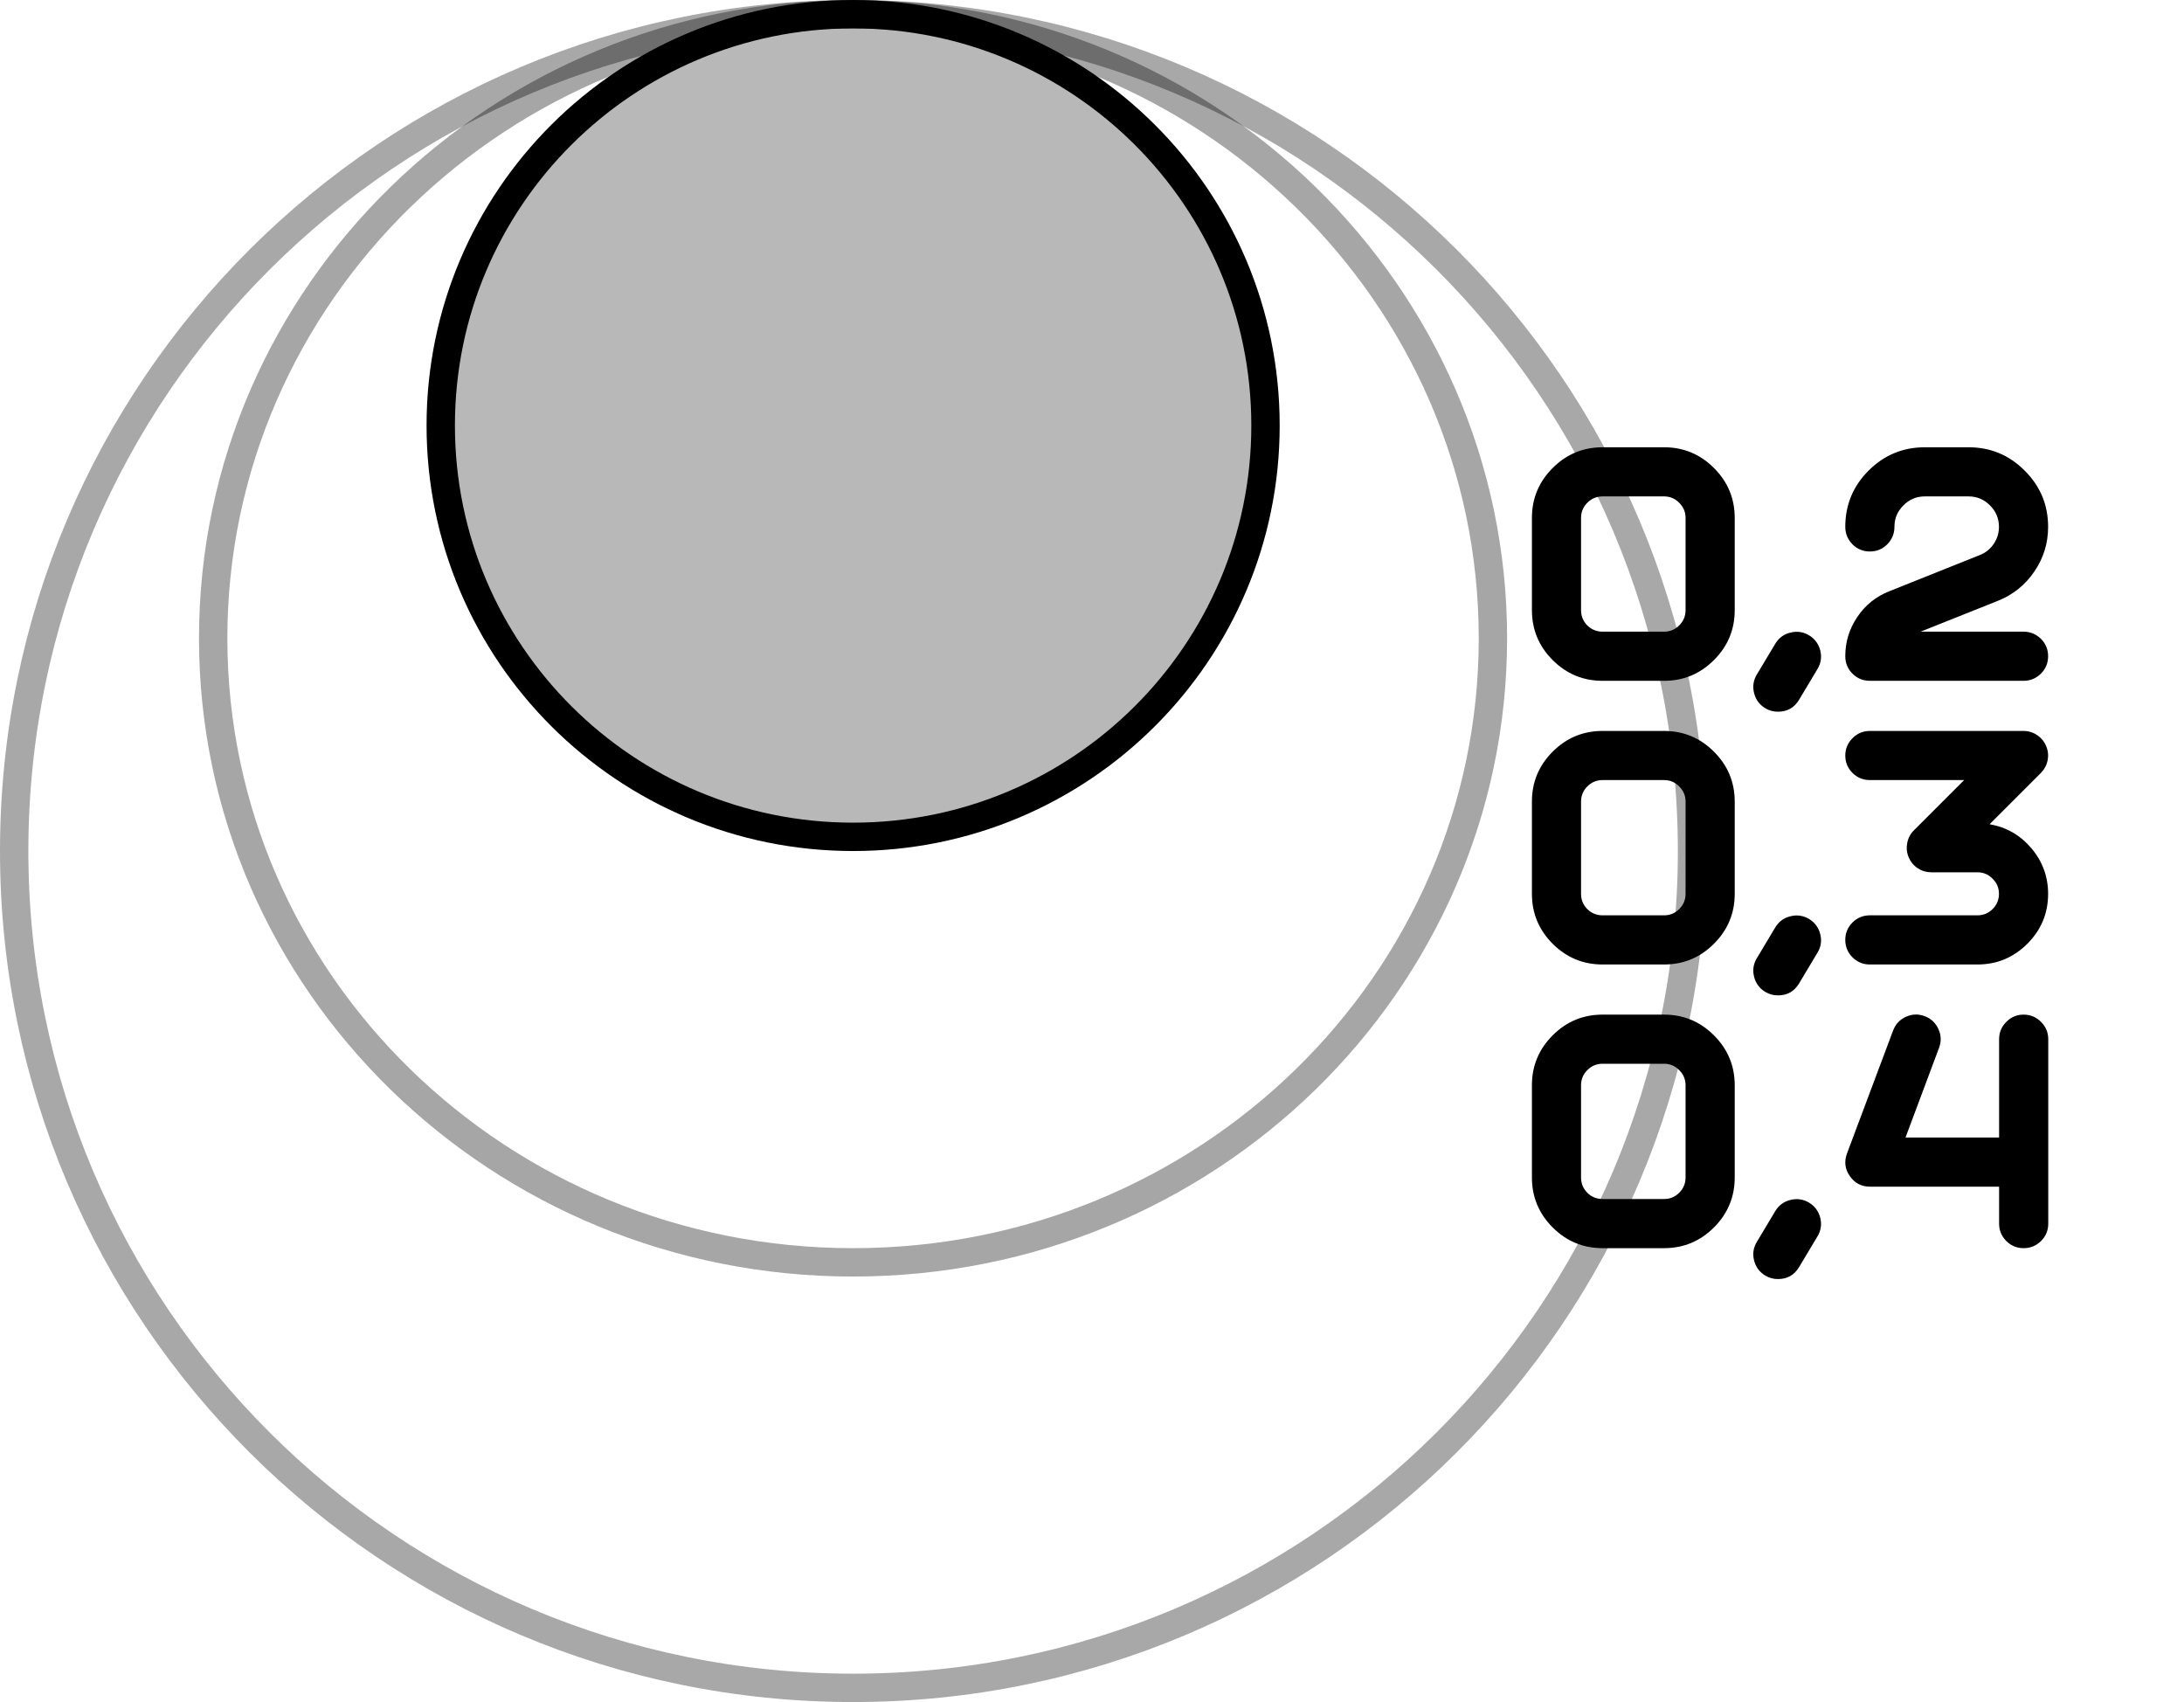
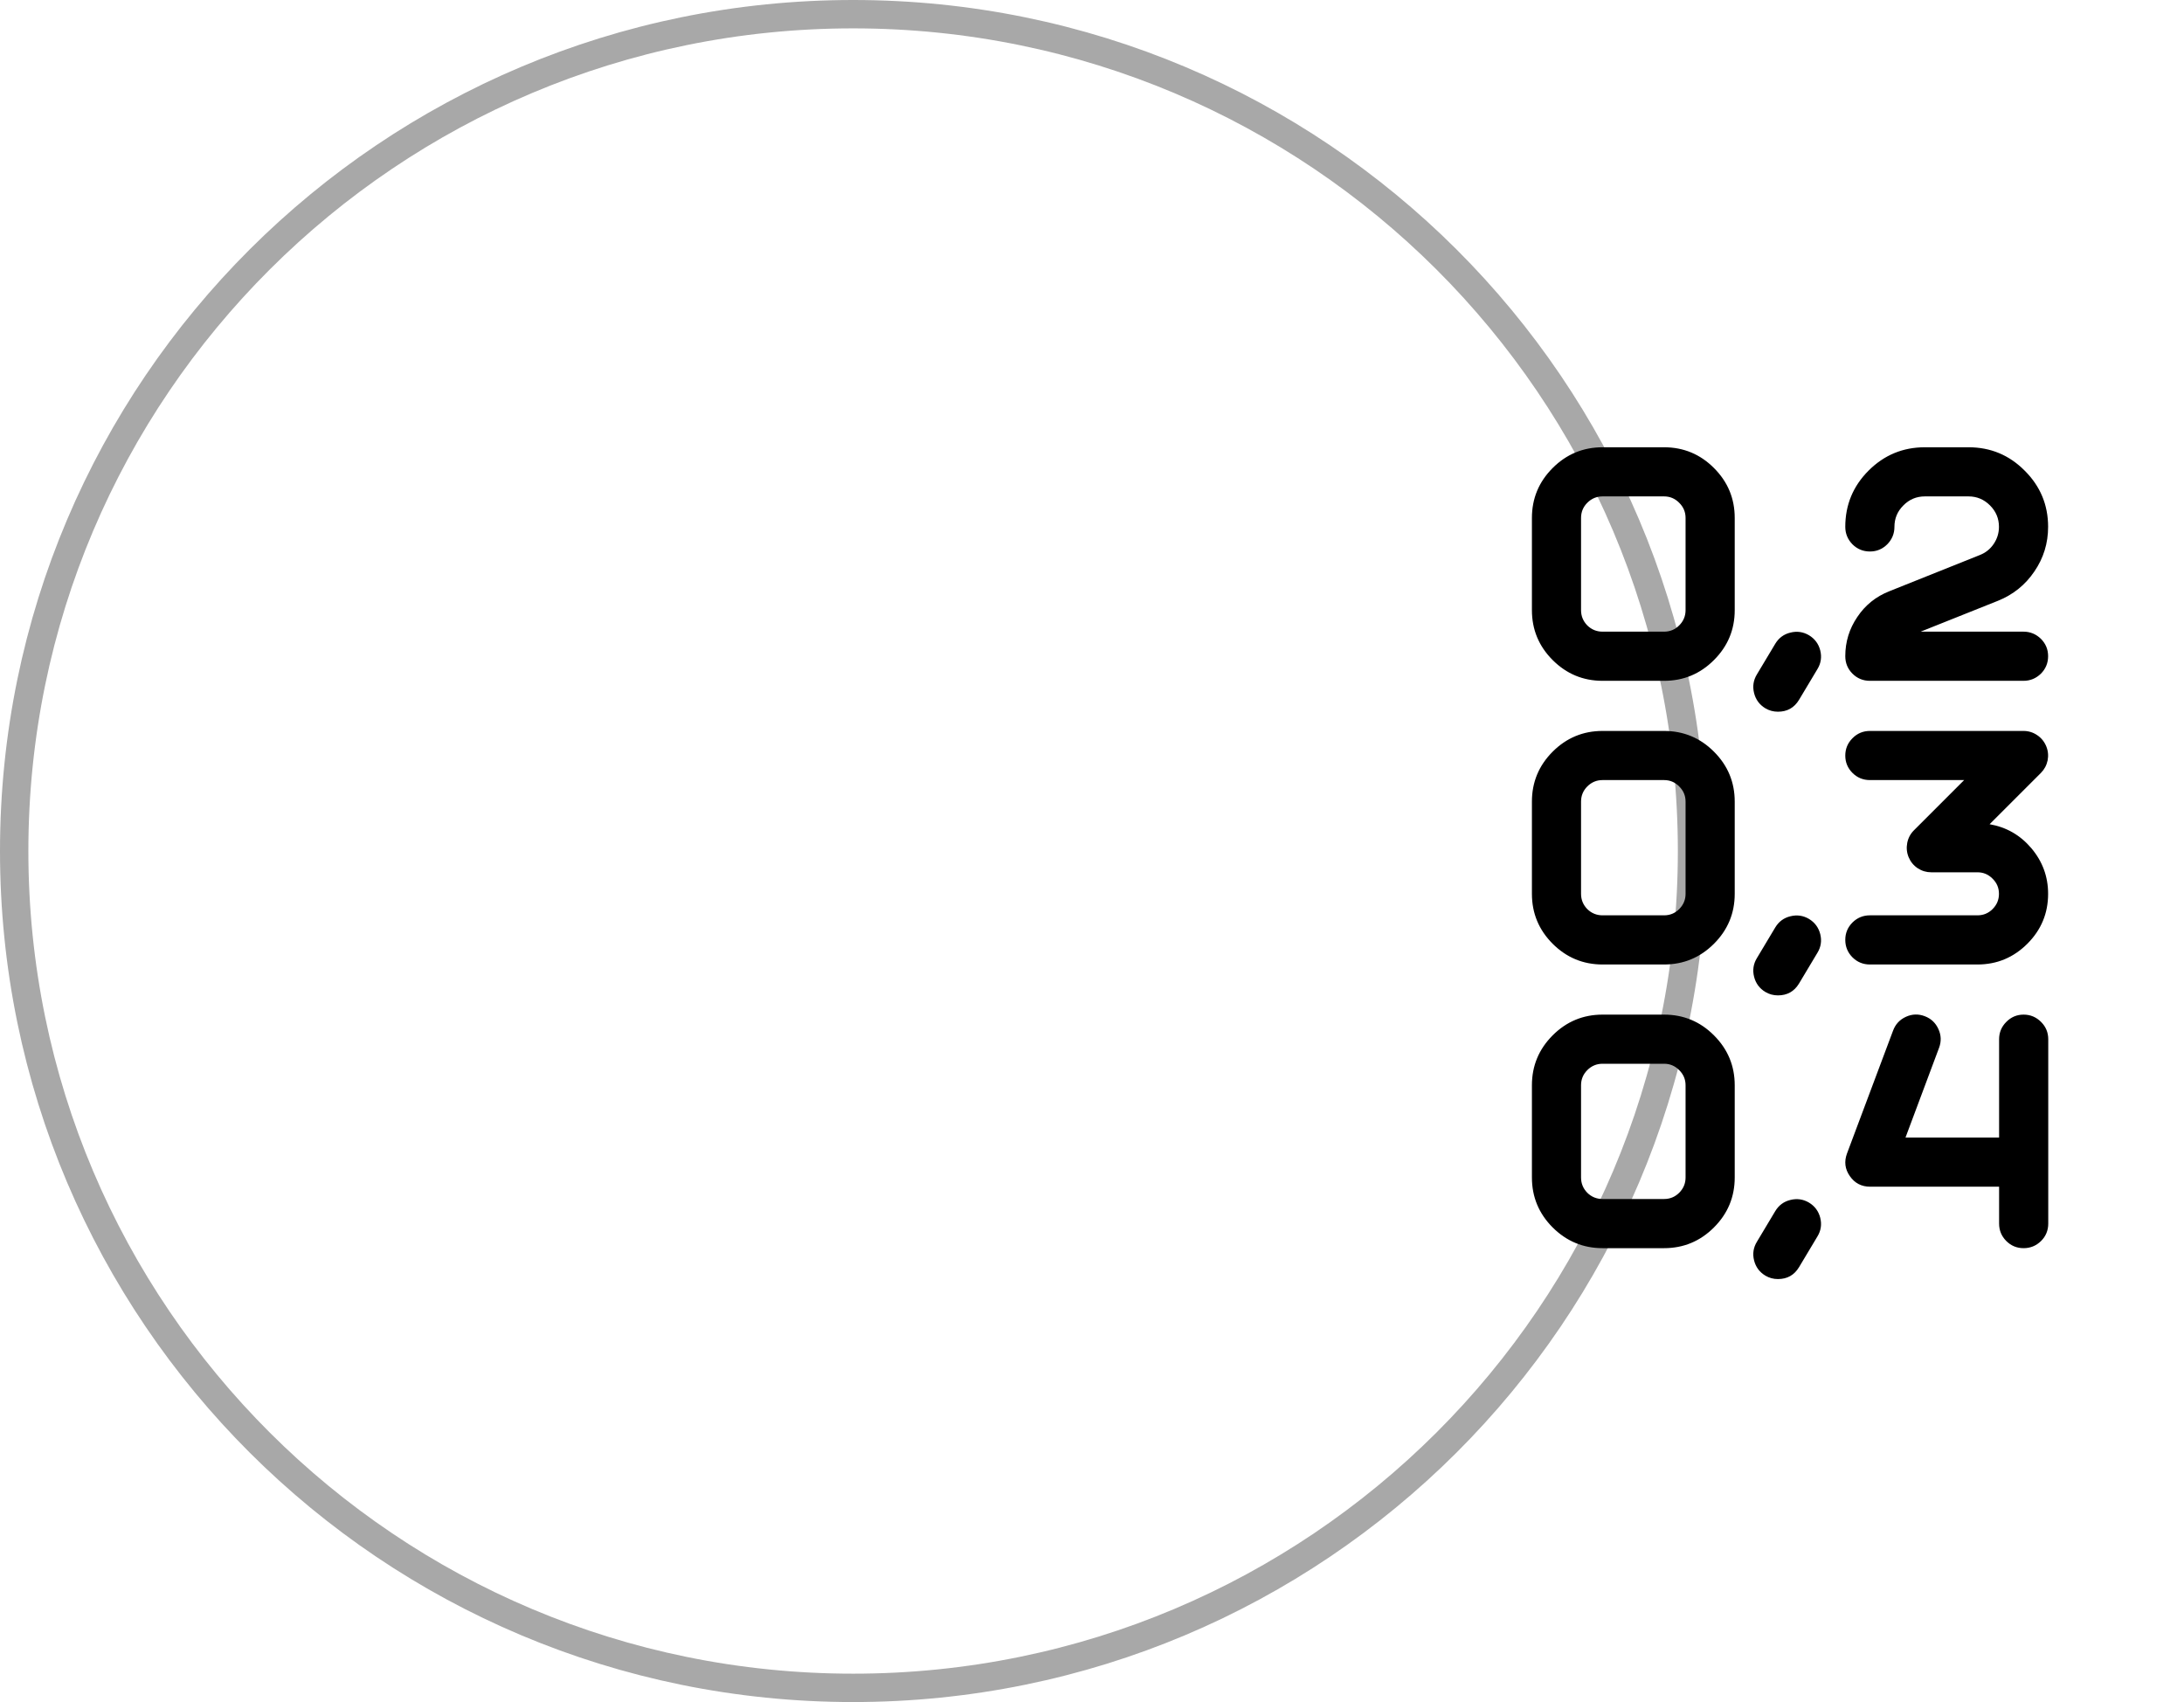
<svg xmlns="http://www.w3.org/2000/svg" width="77" height="60" viewBox="0 0 77 60" fill="none">
  <path d="M59.427 21.509C59.427 21.718 59.352 21.897 59.202 22.047C59.055 22.194 58.877 22.267 58.668 22.267H56.501C56.292 22.267 56.112 22.194 55.962 22.047C55.816 21.897 55.742 21.718 55.742 21.509V18.258C55.742 18.049 55.816 17.871 55.962 17.724C56.112 17.574 56.292 17.499 56.501 17.499H58.668C58.877 17.499 59.055 17.574 59.202 17.724C59.352 17.871 59.427 18.049 59.427 18.258V21.509ZM56.501 15.767C55.816 15.767 55.229 16.01 54.741 16.498C54.254 16.986 54.01 17.572 54.01 18.258V21.509C54.01 22.194 54.254 22.781 54.741 23.268C55.229 23.756 55.816 24 56.501 24H58.668C59.354 24 59.941 23.756 60.428 23.268C60.916 22.781 61.16 22.194 61.16 21.509V18.258C61.16 17.572 60.916 16.986 60.428 16.498C59.941 16.01 59.354 15.767 58.668 15.767H56.501ZM62.684 25.089C62.523 25.089 62.375 25.049 62.239 24.968C62.034 24.843 61.902 24.666 61.843 24.434C61.784 24.2 61.817 23.98 61.942 23.774L62.591 22.691C62.716 22.486 62.893 22.355 63.124 22.3C63.355 22.242 63.574 22.273 63.779 22.394C63.984 22.519 64.116 22.697 64.175 22.927C64.234 23.162 64.201 23.382 64.076 23.587L63.427 24.671C63.258 24.95 63.011 25.089 62.684 25.089ZM72.209 18.572C72.209 17.798 71.933 17.138 71.383 16.591C70.837 16.041 70.177 15.767 69.403 15.767H67.864C67.09 15.767 66.428 16.041 65.878 16.591C65.332 17.138 65.058 17.798 65.058 18.572C65.058 18.81 65.143 19.015 65.311 19.188C65.48 19.356 65.686 19.441 65.927 19.441C66.166 19.441 66.369 19.356 66.538 19.188C66.707 19.015 66.791 18.81 66.791 18.572C66.791 18.278 66.895 18.027 67.105 17.818C67.314 17.605 67.567 17.499 67.864 17.499H69.403C69.697 17.499 69.95 17.605 70.162 17.818C70.371 18.027 70.476 18.278 70.476 18.572C70.476 18.791 70.414 18.993 70.289 19.177C70.168 19.356 70.005 19.486 69.799 19.567L66.609 20.843C66.136 21.03 65.761 21.332 65.482 21.75C65.2 22.165 65.058 22.625 65.058 23.131C65.058 23.373 65.143 23.578 65.311 23.747C65.48 23.916 65.686 24 65.927 24H71.34C71.578 24 71.783 23.916 71.956 23.747C72.124 23.578 72.209 23.373 72.209 23.131C72.209 22.893 72.124 22.689 71.956 22.52C71.783 22.352 71.578 22.267 71.34 22.267H67.715L70.443 21.178C70.978 20.962 71.406 20.617 71.725 20.145C72.047 19.675 72.209 19.151 72.209 18.572ZM59.427 31.509C59.427 31.718 59.352 31.897 59.202 32.047C59.055 32.194 58.877 32.267 58.668 32.267H56.501C56.292 32.267 56.112 32.194 55.962 32.047C55.816 31.897 55.742 31.718 55.742 31.509V28.258C55.742 28.049 55.816 27.871 55.962 27.724C56.112 27.574 56.292 27.499 56.501 27.499H58.668C58.877 27.499 59.055 27.574 59.202 27.724C59.352 27.871 59.427 28.049 59.427 28.258V31.509ZM56.501 25.767C55.816 25.767 55.229 26.01 54.741 26.498C54.254 26.986 54.01 27.572 54.01 28.258V31.509C54.01 32.194 54.254 32.781 54.741 33.269C55.229 33.756 55.816 34 56.501 34H58.668C59.354 34 59.941 33.756 60.428 33.269C60.916 32.781 61.16 32.194 61.16 31.509V28.258C61.16 27.572 60.916 26.986 60.428 26.498C59.941 26.01 59.354 25.767 58.668 25.767H56.501ZM62.684 35.089C62.523 35.089 62.375 35.049 62.239 34.968C62.034 34.843 61.902 34.666 61.843 34.434C61.784 34.2 61.817 33.98 61.942 33.775L62.591 32.691C62.716 32.486 62.893 32.355 63.124 32.3C63.355 32.242 63.574 32.273 63.779 32.394C63.984 32.519 64.116 32.697 64.175 32.928C64.234 33.162 64.201 33.382 64.076 33.587L63.427 34.671C63.258 34.95 63.011 35.089 62.684 35.089ZM69.717 34C70.403 34 70.989 33.756 71.477 33.269C71.965 32.781 72.209 32.194 72.209 31.509C72.209 30.9 72.01 30.363 71.615 29.897C71.226 29.439 70.736 29.158 70.146 29.055L71.956 27.246C72.076 27.125 72.155 26.978 72.192 26.806C72.225 26.634 72.209 26.467 72.142 26.305C72.073 26.14 71.966 26.01 71.823 25.915C71.677 25.816 71.516 25.767 71.34 25.767H65.927C65.686 25.767 65.48 25.853 65.311 26.025C65.143 26.194 65.058 26.397 65.058 26.636C65.058 26.874 65.143 27.077 65.311 27.246C65.48 27.415 65.686 27.499 65.927 27.499H69.249L67.478 29.27C67.354 29.395 67.275 29.543 67.242 29.715C67.209 29.888 67.225 30.055 67.291 30.216C67.358 30.377 67.464 30.508 67.611 30.607C67.757 30.702 67.917 30.75 68.089 30.75H69.717C69.926 30.75 70.104 30.825 70.251 30.975C70.401 31.122 70.476 31.299 70.476 31.509C70.476 31.718 70.401 31.897 70.251 32.047C70.104 32.194 69.926 32.267 69.717 32.267H65.927C65.686 32.267 65.48 32.352 65.311 32.52C65.143 32.689 65.058 32.893 65.058 33.131C65.058 33.373 65.143 33.578 65.311 33.747C65.48 33.916 65.686 34 65.927 34H69.717ZM59.427 41.508C59.427 41.718 59.352 41.897 59.202 42.047C59.055 42.194 58.877 42.267 58.668 42.267H56.501C56.292 42.267 56.112 42.194 55.962 42.047C55.816 41.897 55.742 41.718 55.742 41.508V38.258C55.742 38.049 55.816 37.871 55.962 37.724C56.112 37.574 56.292 37.499 56.501 37.499H58.668C58.877 37.499 59.055 37.574 59.202 37.724C59.352 37.871 59.427 38.049 59.427 38.258V41.508ZM56.501 35.767C55.816 35.767 55.229 36.01 54.741 36.498C54.254 36.986 54.01 37.572 54.01 38.258V41.508C54.01 42.194 54.254 42.781 54.741 43.269C55.229 43.756 55.816 44 56.501 44H58.668C59.354 44 59.941 43.756 60.428 43.269C60.916 42.781 61.16 42.194 61.16 41.508V38.258C61.16 37.572 60.916 36.986 60.428 36.498C59.941 36.01 59.354 35.767 58.668 35.767H56.501ZM62.684 45.089C62.523 45.089 62.375 45.049 62.239 44.968C62.034 44.843 61.902 44.666 61.843 44.434C61.784 44.2 61.817 43.98 61.942 43.775L62.591 42.691C62.716 42.486 62.893 42.355 63.124 42.3C63.355 42.242 63.574 42.273 63.779 42.394C63.984 42.519 64.116 42.697 64.175 42.928C64.234 43.162 64.201 43.382 64.076 43.587L63.427 44.671C63.258 44.95 63.011 45.089 62.684 45.089ZM71.345 35.767C71.107 35.767 70.903 35.853 70.734 36.025C70.566 36.194 70.481 36.397 70.481 36.636V40.1H67.181L68.364 36.938C68.448 36.714 68.441 36.494 68.342 36.278C68.243 36.058 68.082 35.906 67.858 35.822C67.634 35.737 67.414 35.745 67.198 35.843C66.978 35.943 66.826 36.106 66.742 36.333L65.119 40.661C65.013 40.947 65.046 41.213 65.218 41.459C65.39 41.708 65.629 41.833 65.933 41.833H70.481V43.131C70.481 43.373 70.566 43.578 70.734 43.747C70.903 43.916 71.107 44 71.345 44C71.583 44 71.789 43.916 71.961 43.747C72.13 43.578 72.214 43.373 72.214 43.131V36.636C72.214 36.397 72.13 36.194 71.961 36.025C71.789 35.853 71.583 35.767 71.345 35.767Z" fill="black" />
  <path d="M59.655 30C59.655 46.291 46.414 59.5 30.078 59.5C13.741 59.5 0.5 46.291 0.5 30C0.5 13.709 13.741 0.5 30.078 0.5C46.414 0.5 59.655 13.709 59.655 30Z" stroke="black" stroke-opacity="0.34" />
-   <path d="M52.635 22.5C52.635 34.639 42.546 44.5 30.075 44.5C17.604 44.5 7.516 34.639 7.516 22.5C7.516 10.361 17.604 0.5 30.075 0.5C42.546 0.5 52.635 10.361 52.635 22.5Z" stroke="black" stroke-opacity="0.35" />
-   <path d="M44.617 15C44.617 23.007 38.109 29.5 30.078 29.5C22.047 29.5 15.539 23.007 15.539 15C15.539 6.993 22.047 0.5 30.078 0.5C38.109 0.5 44.617 6.993 44.617 15Z" fill="black" fill-opacity="0.28" stroke="black" />
</svg>